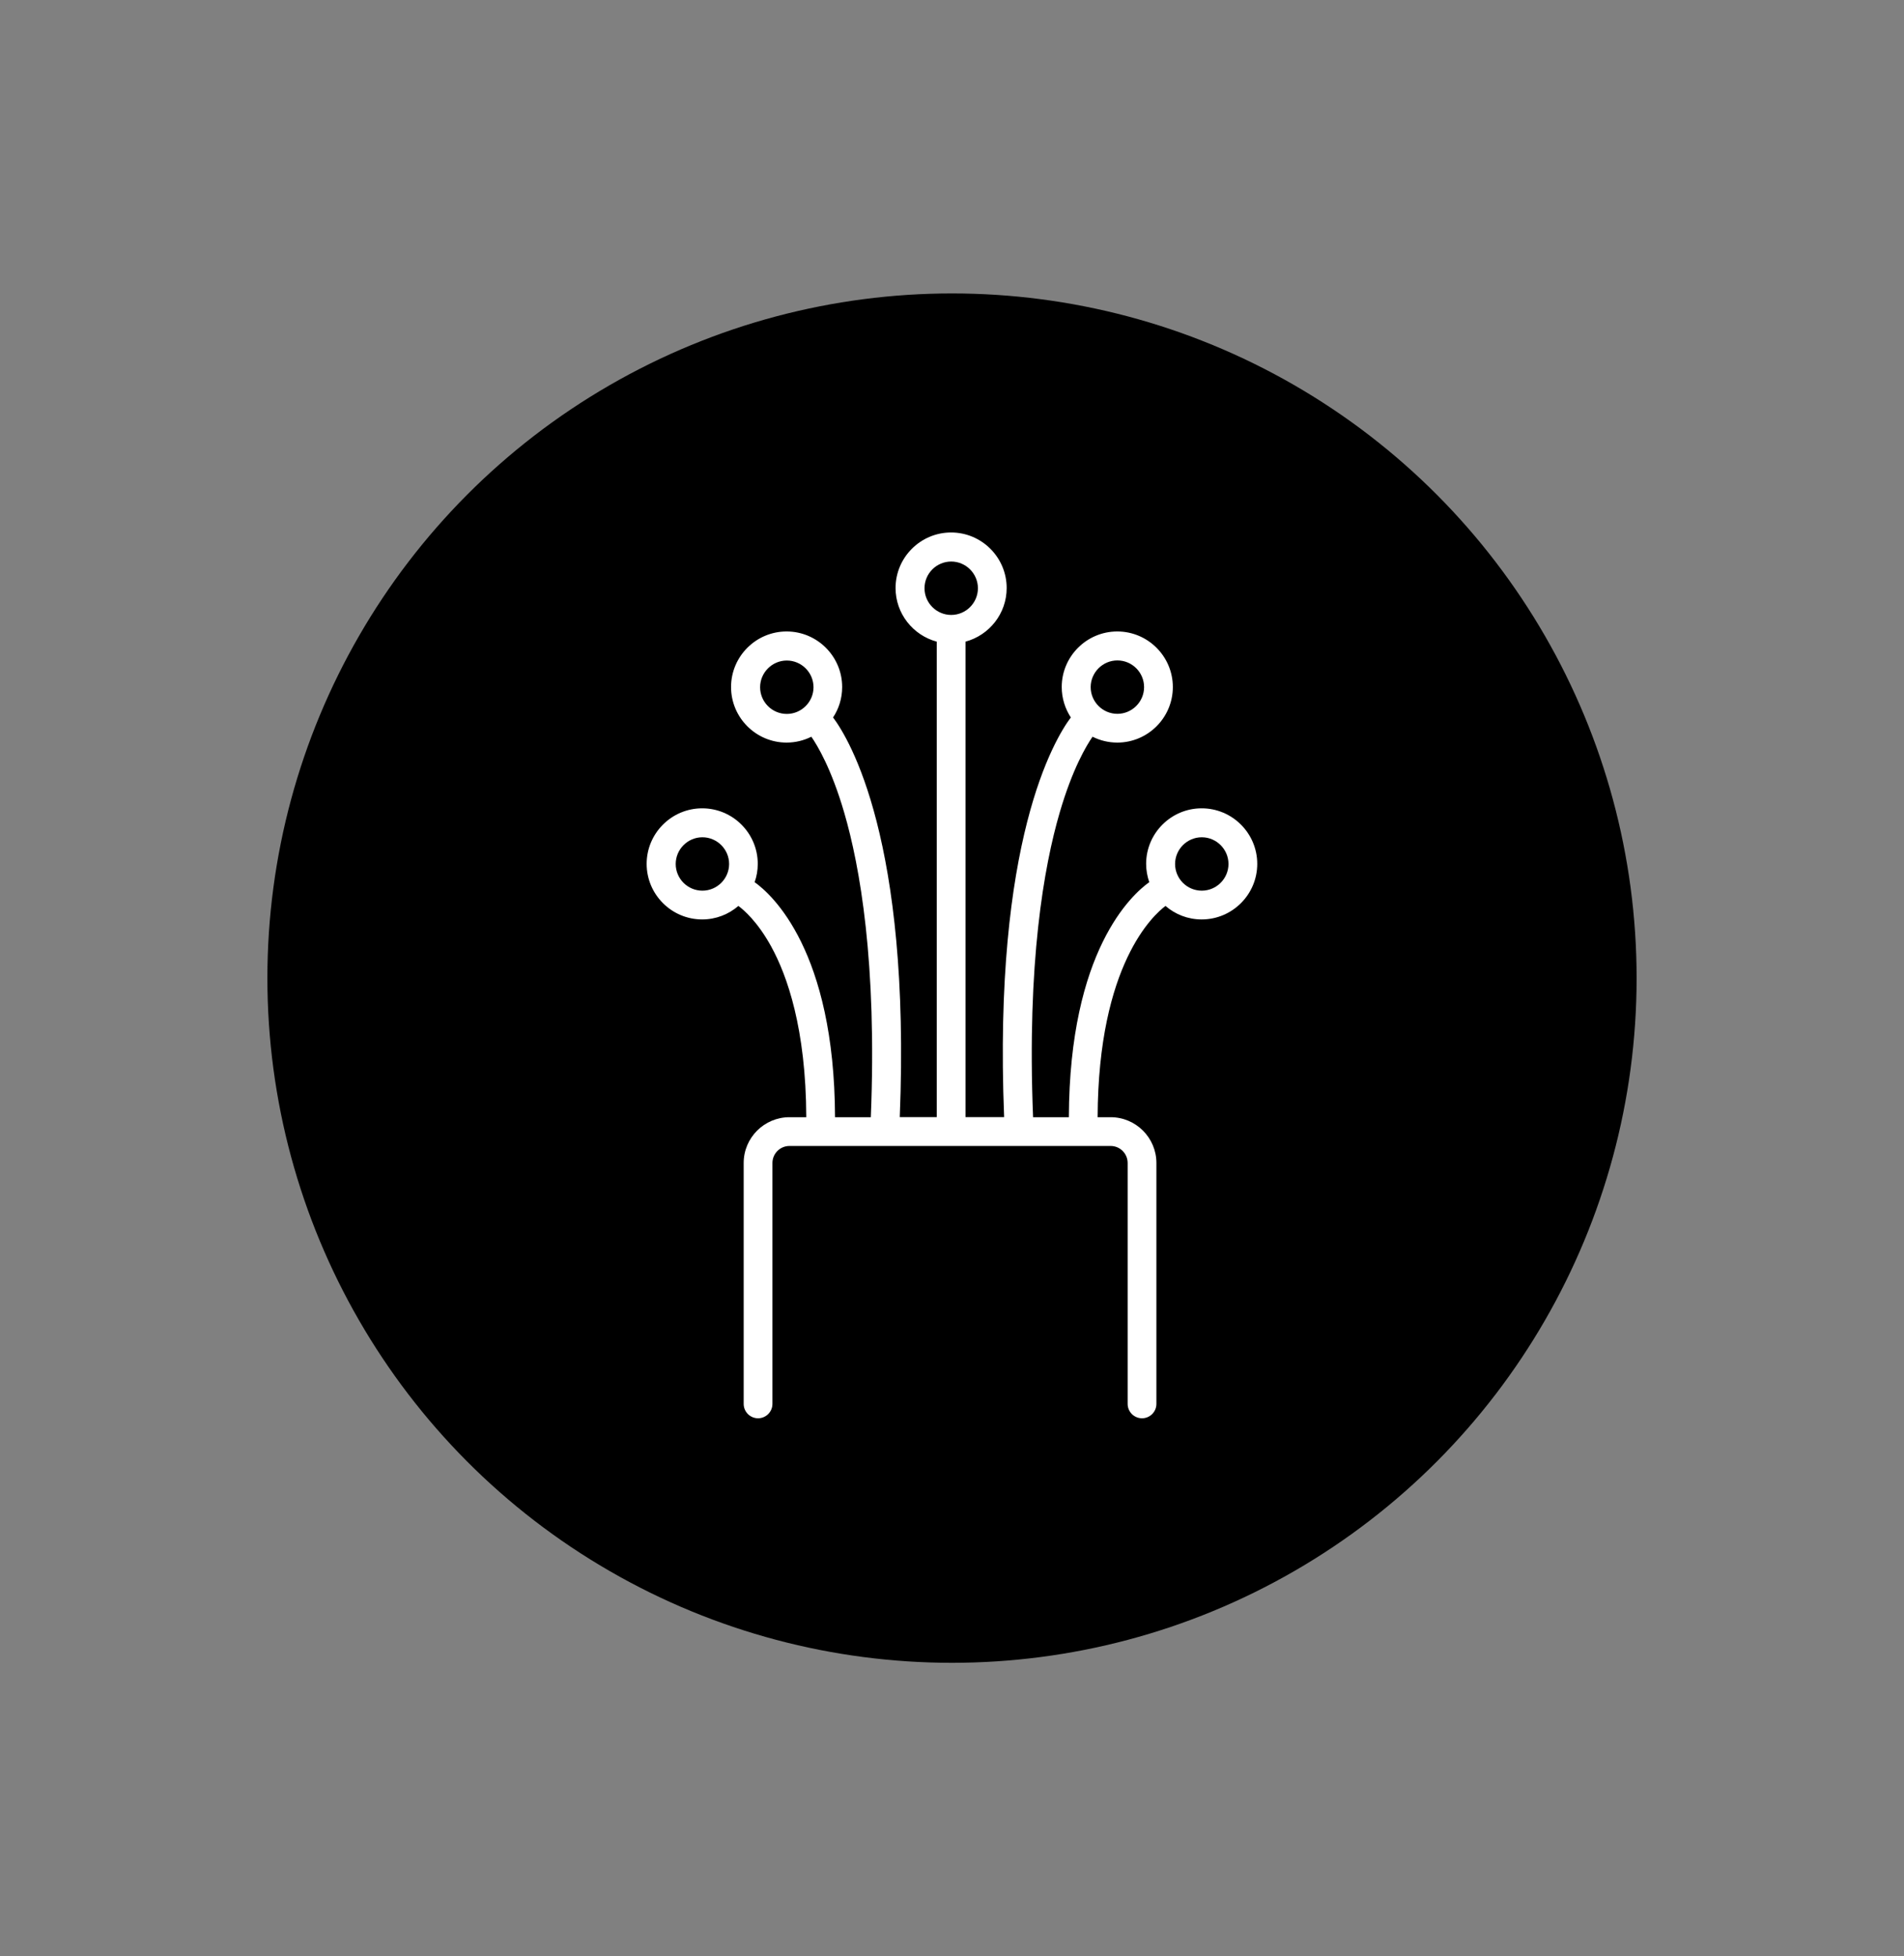
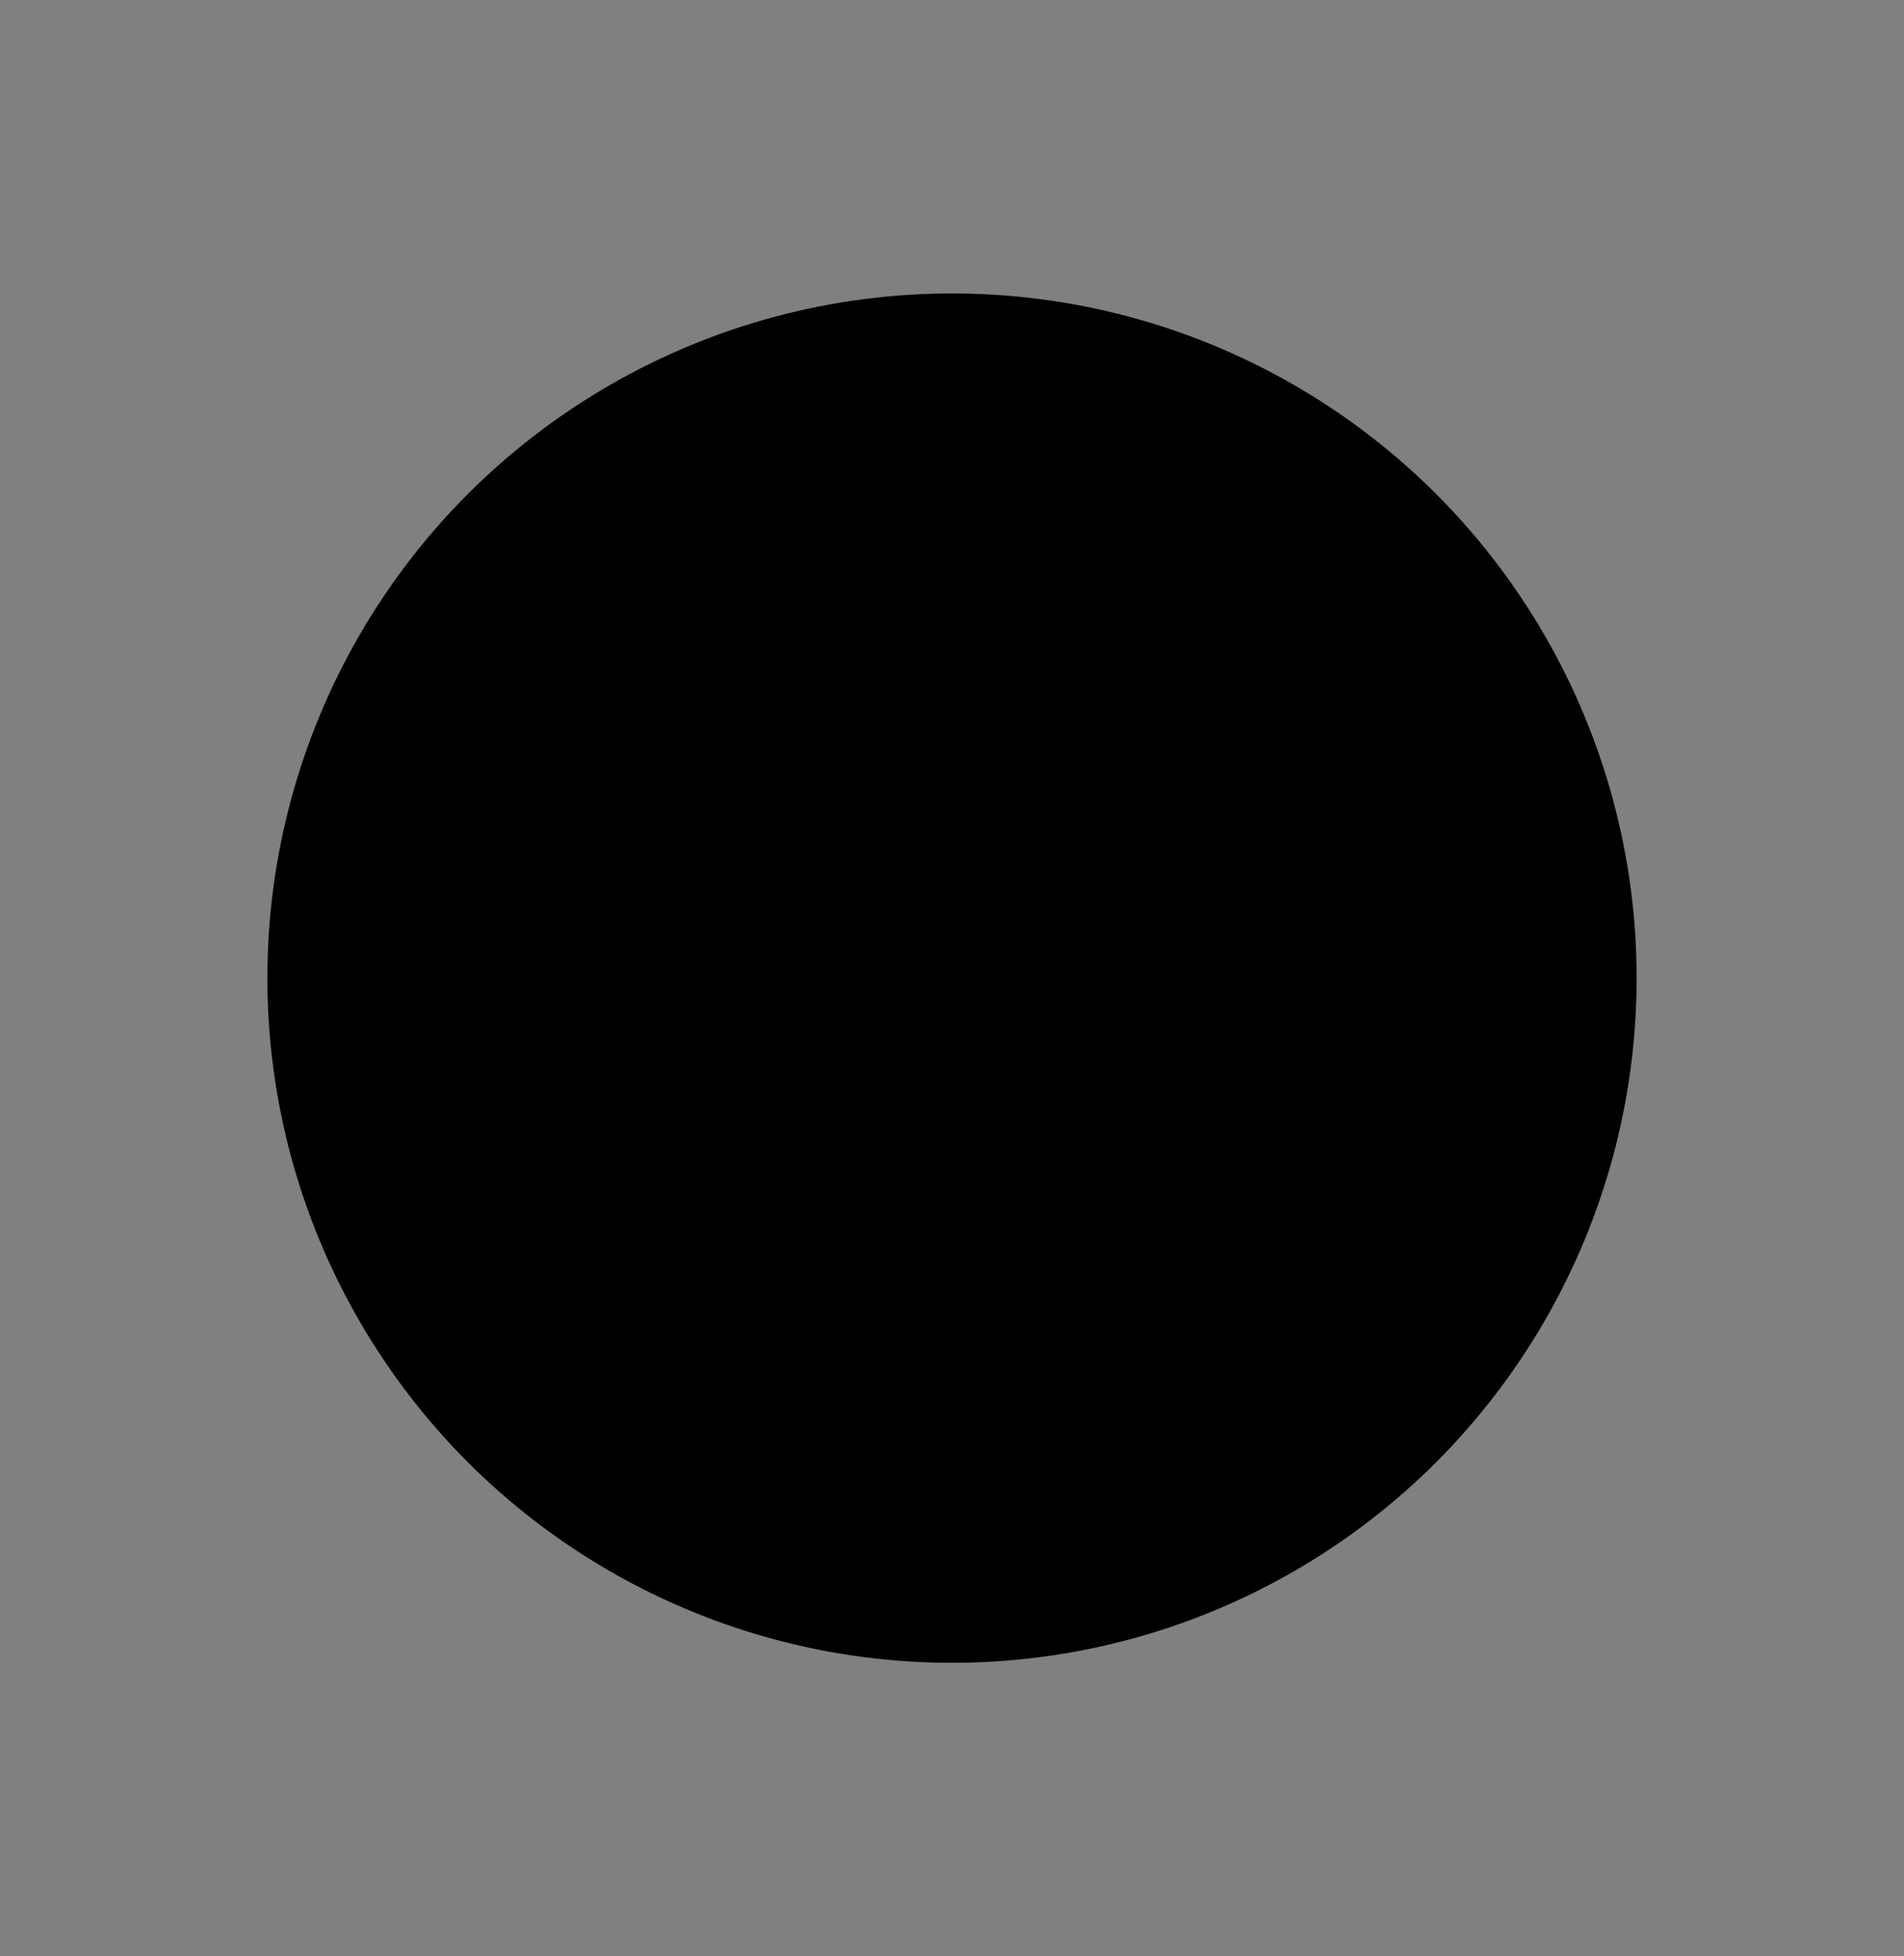
<svg xmlns="http://www.w3.org/2000/svg" id="Ebene_1" data-name="Ebene 1" viewBox="0 0 194.68 200">
  <rect x="0" y="0" width="194.68" height="200" fill="#808080" stroke="none" />
  <defs>
    <style>
      .cls-1 {
        fill: #fff;
      }
    </style>
  </defs>
  <circle cx="97.34" cy="100" r="70" />
-   <path class="cls-1" d="m122.87,82.64c-3.13,0-5.68,2.55-5.68,5.68,0,.66.12,1.28.32,1.87-1.78,1.27-8.16,7-8.22,24.03h-3.66c-.64-15.83,1.12-25.66,2.72-31.14,1.31-4.49,2.73-6.85,3.36-7.76.76.38,1.62.6,2.53.6,3.13,0,5.68-2.55,5.68-5.68s-2.55-5.68-5.68-5.68-5.68,2.55-5.68,5.68c0,1.15.35,2.22.93,3.11-1.67,2.23-7.95,12.59-6.82,40.86h-3.95v-48.61c2.42-.65,4.21-2.86,4.21-5.48,0-3.13-2.55-5.68-5.68-5.68s-5.68,2.55-5.68,5.68c0,2.62,1.79,4.83,4.21,5.48v48.61h-3.78c1.13-28.27-5.15-38.63-6.82-40.86.59-.89.93-1.96.93-3.11,0-3.13-2.55-5.68-5.68-5.68s-5.68,2.55-5.68,5.68,2.55,5.68,5.68,5.68c.91,0,1.77-.22,2.53-.6.63.91,2.05,3.27,3.36,7.76,1.6,5.48,3.36,15.31,2.72,31.14h-3.66c-.06-17.03-6.45-22.77-8.22-24.03.21-.59.32-1.21.32-1.87,0-3.13-2.55-5.68-5.68-5.68s-5.68,2.55-5.68,5.68,2.55,5.68,5.68,5.68c1.41,0,2.7-.52,3.7-1.38.53.39,1.95,1.59,3.36,4.16,1.63,2.97,3.55,8.39,3.58,17.44h-1.72c-2.58,0-4.68,2.1-4.68,4.68v24.63c0,.81.66,1.47,1.47,1.47s1.47-.66,1.47-1.47v-24.63c0-.96.78-1.74,1.74-1.74h32.84c.96,0,1.74.78,1.74,1.74v24.63c0,.81.66,1.47,1.47,1.47s1.47-.66,1.47-1.47v-24.63c0-2.58-2.1-4.68-4.68-4.68h-1.33c.06-15.67,5.75-20.71,6.94-21.6.99.86,2.28,1.38,3.7,1.38,3.13,0,5.68-2.55,5.68-5.68s-2.55-5.68-5.68-5.68Zm-8.62-15.12c1.51,0,2.73,1.23,2.73,2.73s-1.23,2.73-2.73,2.73-2.73-1.23-2.73-2.73,1.23-2.73,2.73-2.73Zm-19.72-7.38c0-1.51,1.23-2.73,2.73-2.73s2.73,1.23,2.73,2.73-1.23,2.73-2.73,2.73-2.73-1.23-2.73-2.73Zm-14.08,12.85c-1.51,0-2.73-1.23-2.73-2.73s1.23-2.73,2.73-2.73,2.73,1.23,2.73,2.73-1.23,2.73-2.73,2.73Zm-8.63,18.07c-1.51,0-2.73-1.23-2.73-2.73s1.23-2.73,2.73-2.73,2.73,1.23,2.73,2.73-1.23,2.73-2.73,2.73Zm51.06,0c-1.51,0-2.73-1.23-2.73-2.73s1.23-2.73,2.73-2.73,2.73,1.23,2.73,2.73-1.23,2.73-2.73,2.73Z" />
</svg>